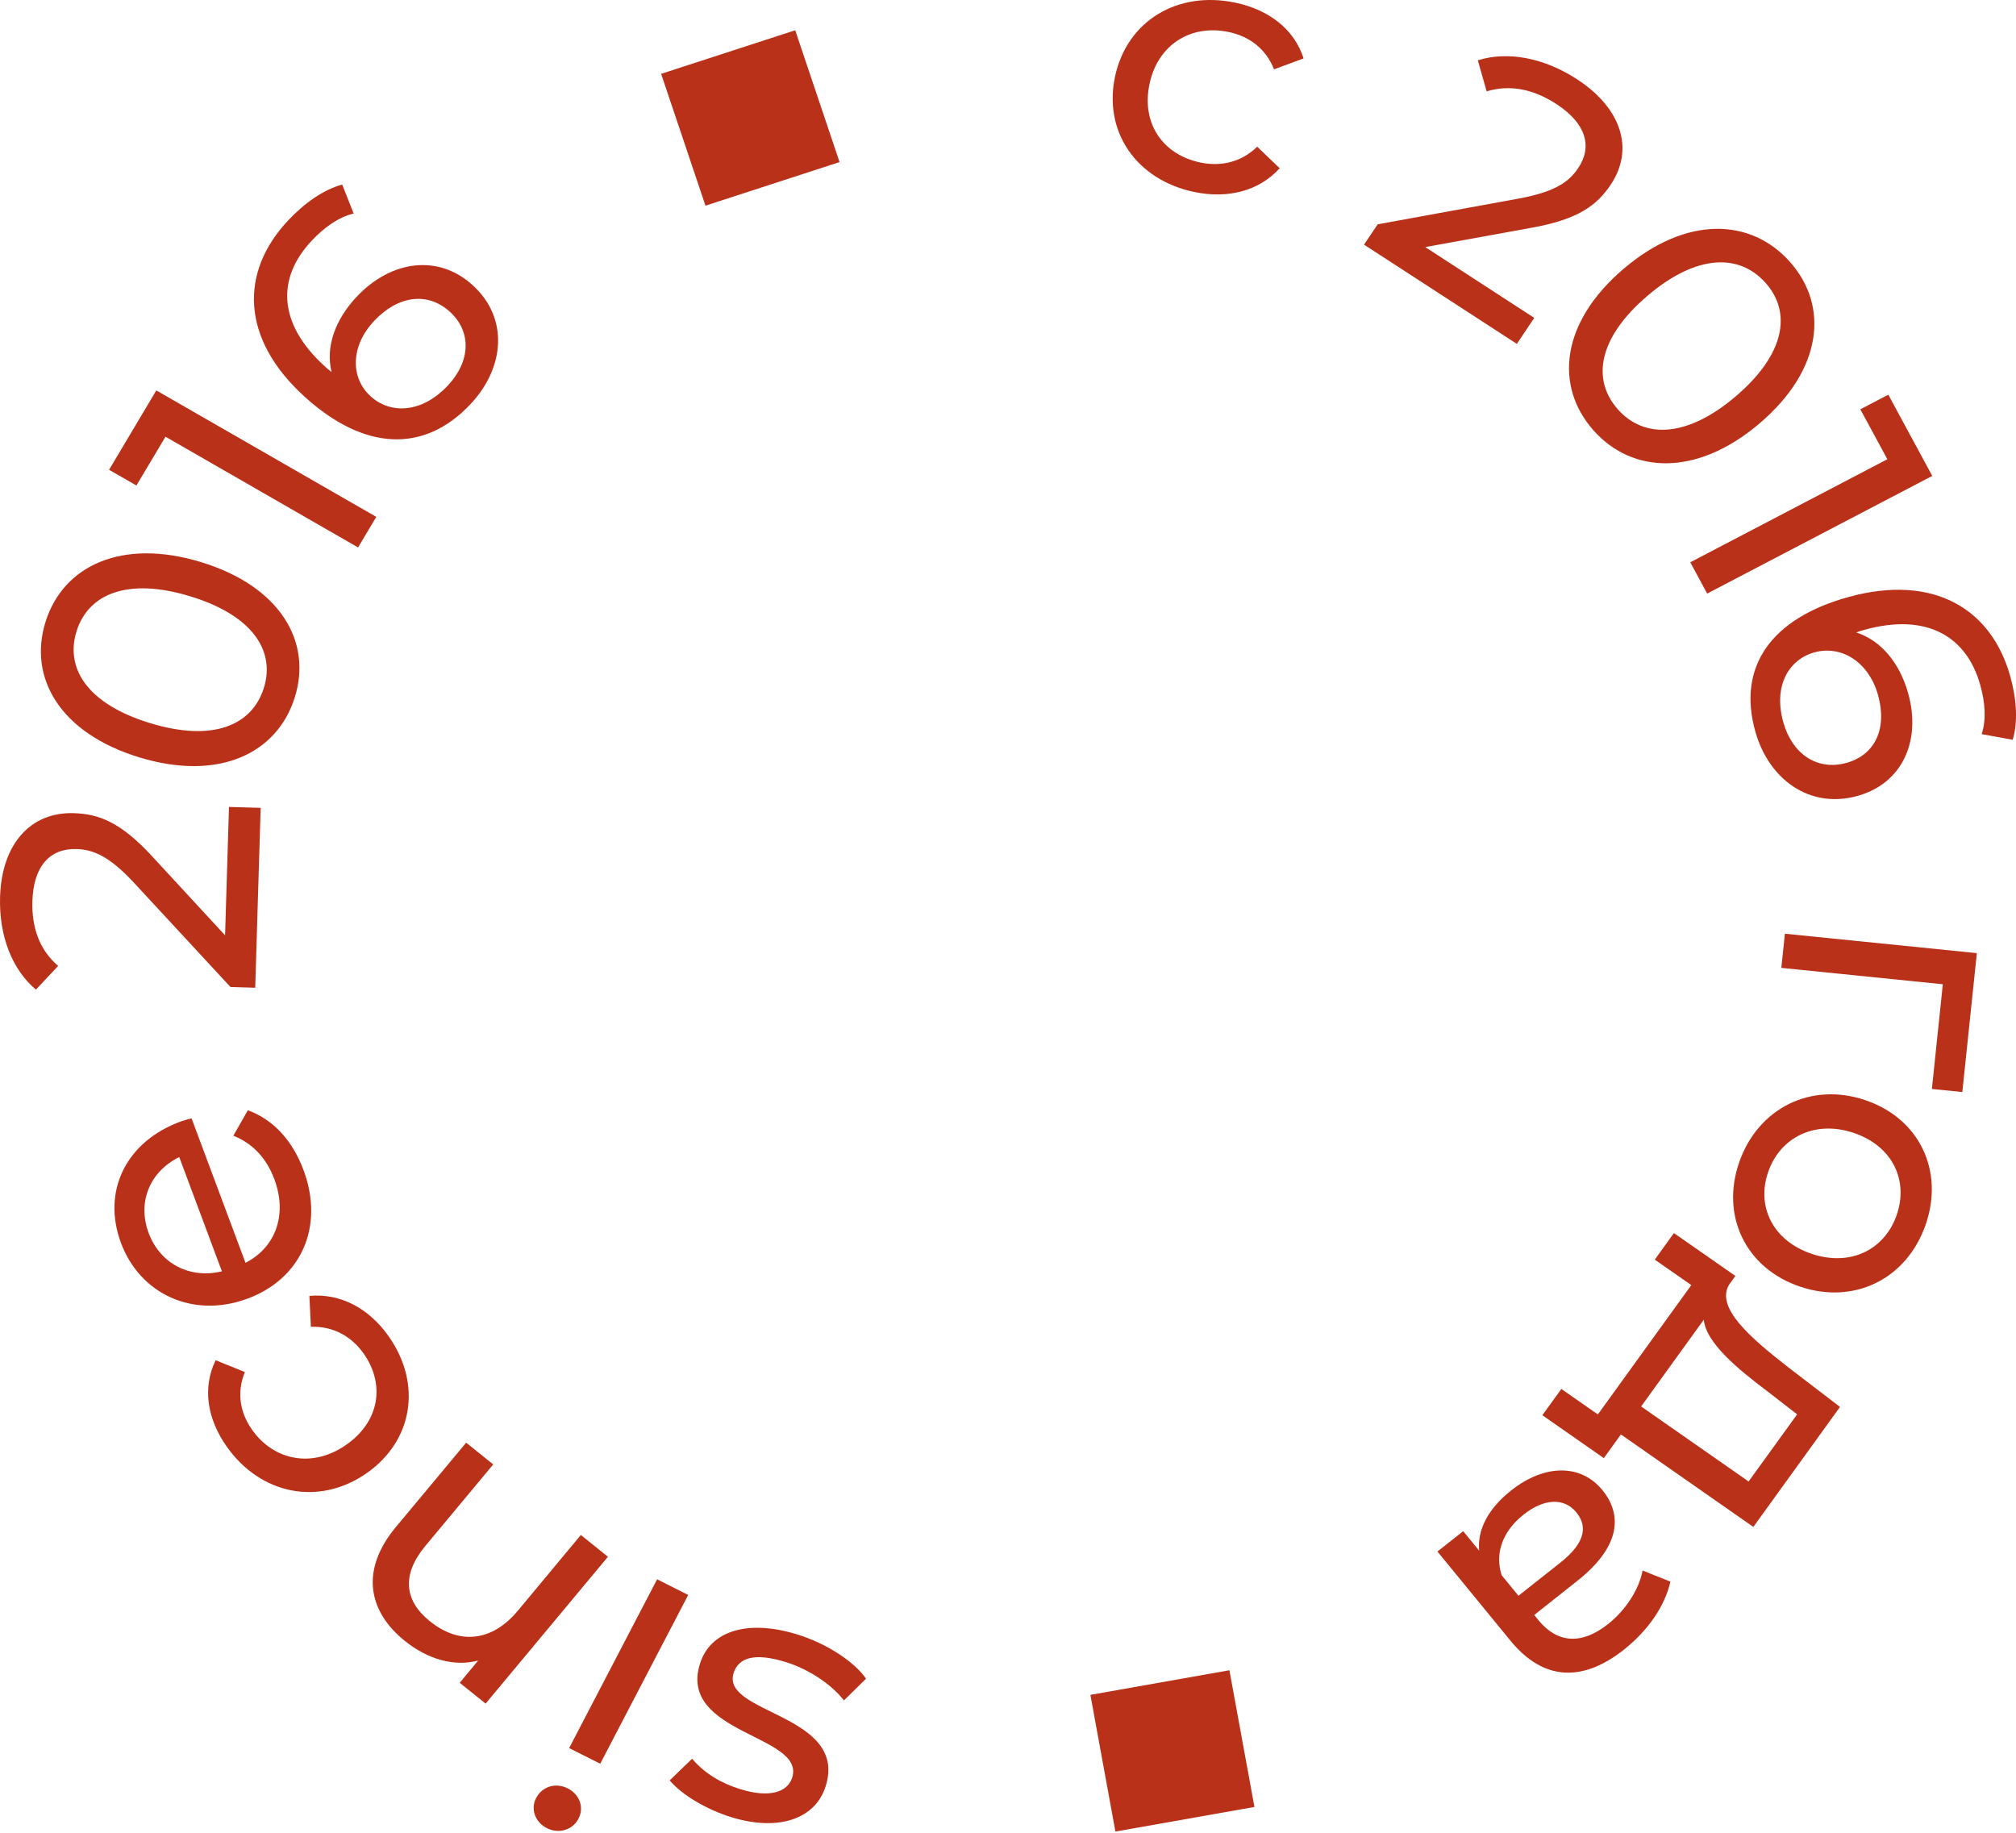
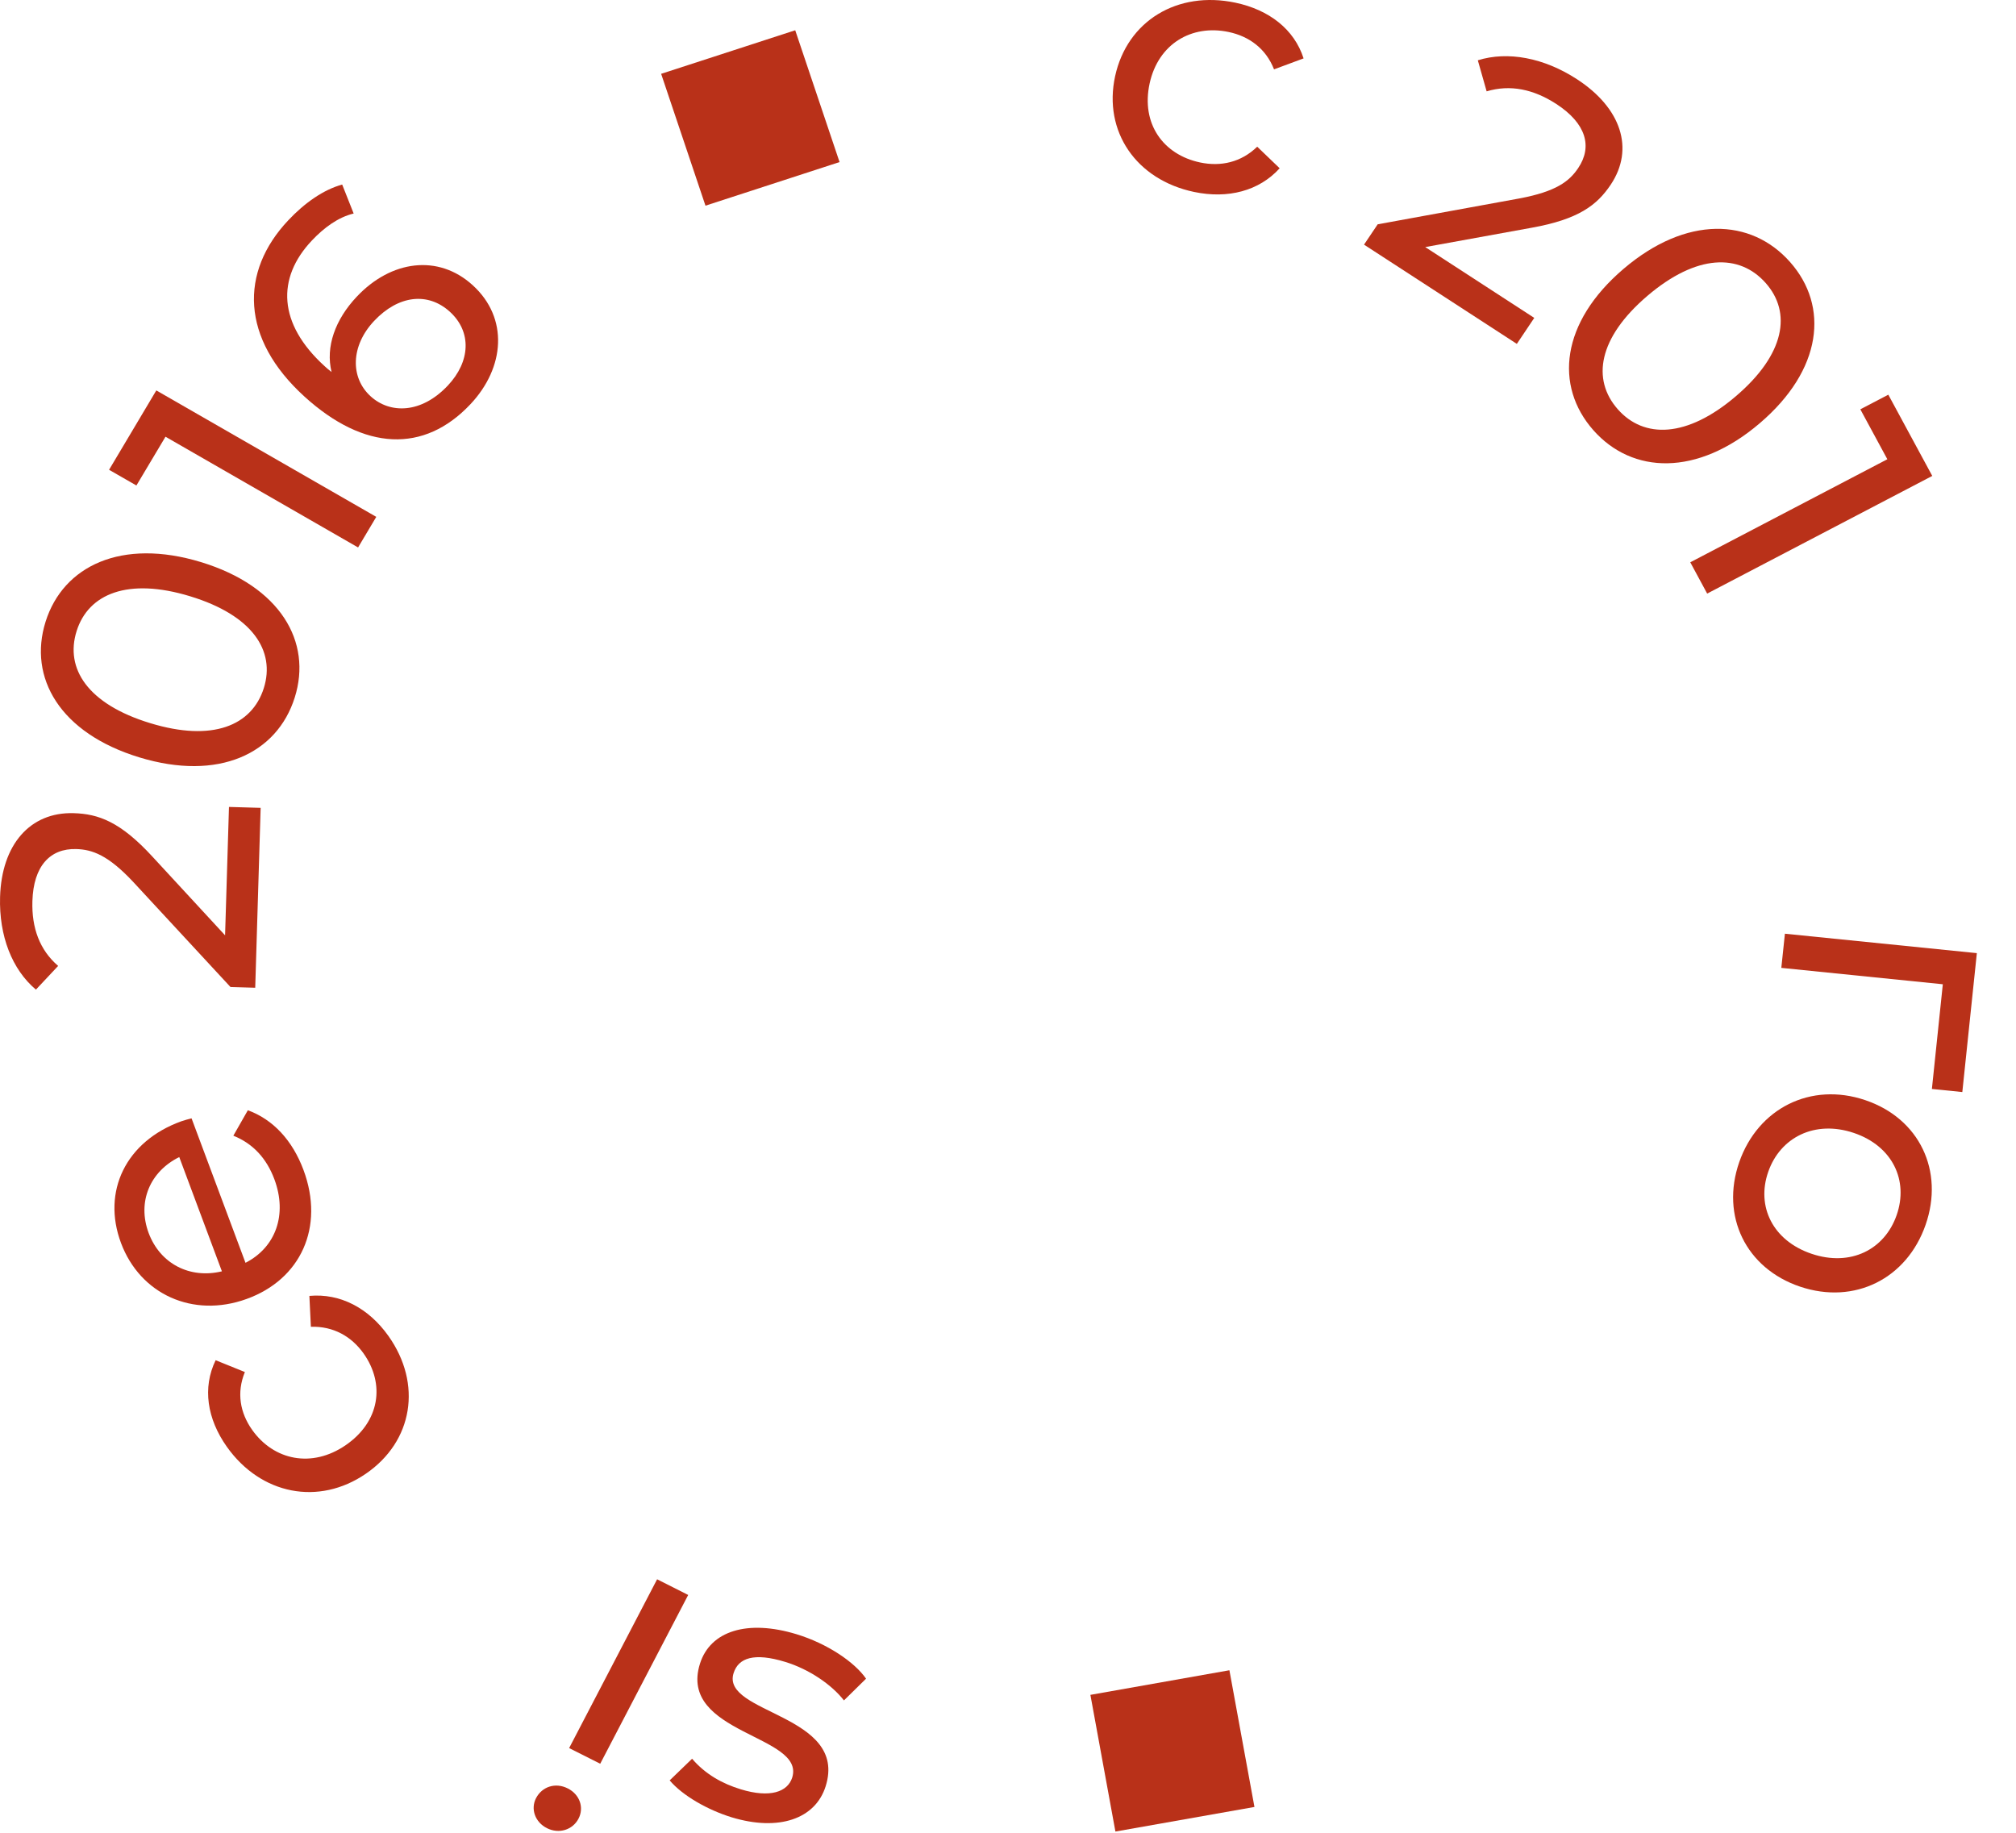
<svg xmlns="http://www.w3.org/2000/svg" width="110" height="100" viewBox="0 0 110 100" fill="none">
  <path d="M60.845 4.156C61.503 1.14 64.24 -0.52 67.405 0.146C69.25 0.535 70.621 1.602 71.128 3.186L69.516 3.784C69.071 2.652 68.161 1.981 67.036 1.745C65.018 1.32 63.199 2.394 62.728 4.551C62.25 6.747 63.466 8.439 65.485 8.865C66.612 9.102 67.721 8.857 68.598 8.004L69.823 9.181C68.699 10.421 66.999 10.86 65.154 10.473C61.991 9.807 60.189 7.171 60.845 4.156Z" fill="#B93119" />
  <path d="M83.715 17.345L82.764 18.763L74.426 13.348L75.171 12.239L82.907 10.827C84.921 10.45 85.635 9.884 86.114 9.167C86.903 7.993 86.541 6.729 84.916 5.672C83.673 4.866 82.401 4.599 81.116 4.984L80.635 3.29C82.265 2.781 84.234 3.146 86.04 4.319C88.462 5.891 89.195 8.125 87.884 10.08C87.138 11.19 86.139 11.967 83.567 12.427L77.766 13.481L83.715 17.345Z" fill="#B93119" />
  <path d="M88.586 14.67C92.008 11.752 95.546 11.887 97.68 14.306C99.802 16.71 99.44 20.174 96.019 23.092C92.601 26.01 89.061 25.874 86.937 23.47C84.804 21.05 85.165 17.587 88.586 14.67ZM94.718 21.616C97.403 19.325 97.764 17.051 96.345 15.445C94.913 13.823 92.574 13.853 89.886 16.144C87.2 18.436 86.841 20.708 88.272 22.33C89.693 23.938 92.035 23.908 94.718 21.616Z" fill="#B93119" />
  <path d="M105.431 25.967L93.149 32.387L92.227 30.68L102.98 25.057L101.506 22.333L103.033 21.535L105.431 25.967Z" fill="#B93119" />
-   <path d="M101.328 43.434C98.745 44.14 96.519 42.538 95.779 39.922C94.779 36.384 96.629 33.73 100.894 32.565C105.472 31.316 108.638 33.187 109.68 36.875C110.03 38.116 110.118 39.37 109.821 40.364L108.126 40.055C108.394 39.252 108.31 38.303 108.046 37.361C107.291 34.69 105.104 33.441 101.754 34.357C101.6 34.4 101.448 34.442 101.282 34.507C102.641 34.946 103.648 36.172 104.111 37.81C104.849 40.424 103.797 42.759 101.328 43.434ZM100.737 41.628C102.307 41.2 102.99 39.757 102.469 37.912C101.964 36.124 100.485 35.191 99.01 35.592C97.631 35.968 96.733 37.39 97.308 39.423C97.793 41.136 99.148 42.064 100.737 41.628Z" fill="#B93119" />
  <path d="M105.411 59.416L106.007 53.703L97.195 52.809L97.391 50.945L107.864 52.005L107.071 59.584L105.411 59.416Z" fill="#B93119" />
  <path d="M101.77 60.024C104.738 61.023 106.091 63.894 105.067 66.829C104.043 69.769 101.194 71.201 98.222 70.203C95.254 69.203 93.877 66.345 94.899 63.407C95.926 60.469 98.801 59.022 101.77 60.024ZM98.849 68.41C100.972 69.126 102.833 68.182 103.488 66.298C104.147 64.414 103.269 62.529 101.146 61.813C99.021 61.1 97.136 62.054 96.48 63.94C95.822 65.823 96.726 67.694 98.849 68.41Z" fill="#B93119" />
-   <path d="M87.51 79.558L84.156 77.217L85.193 75.784L87.185 77.174L92.283 70.118L90.29 68.728L91.335 67.279L94.689 69.619L94.366 70.063C93.559 71.321 95.498 72.987 97.59 74.614L100.397 76.765L95.668 83.312L88.442 78.266L87.51 79.558ZM92.963 72.007L89.546 76.739L95.41 80.832L98.058 77.17L96.464 75.935C94.725 74.628 93.093 73.249 92.963 72.007Z" fill="#B93119" />
-   <path d="M82.417 89.52L78.432 84.655L79.838 83.544L80.708 84.607C80.606 83.485 81.17 82.339 82.453 81.322C84.31 79.851 86.281 79.895 87.426 81.295C88.485 82.585 88.506 84.323 86.062 86.256L83.714 88.117L83.949 88.407C84.958 89.638 86.271 89.776 87.739 88.614C88.713 87.843 89.43 86.725 89.626 85.69L91.142 86.297C90.841 87.637 89.918 88.969 88.603 90.012C86.361 91.782 84.222 91.724 82.417 89.52ZM81.934 85.945L82.853 87.068L85.143 85.257C86.612 84.093 86.568 83.2 86.009 82.516C85.347 81.711 84.257 81.749 83.128 82.643C82.014 83.524 81.544 84.721 81.934 85.945Z" fill="#B93119" />
  <path d="M68.447 98.591L60.861 99.933L59.496 92.475L67.081 91.132L68.447 98.591Z" fill="#B93119" />
  <path d="M47.255 91.592L46.049 92.778C45.383 91.922 44.153 91.075 42.843 90.676C41.154 90.16 40.291 90.45 40.027 91.29C39.328 93.51 46.291 93.527 45.05 97.464C44.492 99.238 42.501 99.94 39.919 99.155C38.61 98.753 37.236 97.968 36.54 97.141L37.763 95.96C38.492 96.815 39.434 97.328 40.42 97.628C42.015 98.115 42.975 97.773 43.225 96.989C43.959 94.658 36.981 94.617 38.193 90.773C38.758 88.981 40.788 88.351 43.465 89.167C45.134 89.677 46.627 90.682 47.255 91.592Z" fill="#B93119" />
  <path d="M31.564 99.233C31.247 99.842 30.5 100.078 29.845 99.749C29.192 99.421 28.942 98.701 29.248 98.111C29.573 97.484 30.304 97.238 30.976 97.578C31.632 97.906 31.883 98.624 31.564 99.233ZM32.75 96.233L31.054 95.379L35.854 86.169L37.55 87.024L32.75 96.233Z" fill="#B93119" />
-   <path d="M21.595 83.324L25.436 78.715L26.912 79.902L23.209 84.349C21.901 85.921 22.058 87.335 23.458 88.46C25.026 89.724 26.81 89.616 28.258 87.881L31.693 83.751L33.171 84.94L26.497 92.952L25.084 91.816L26.089 90.604C24.81 90.939 23.373 90.566 22.082 89.526C20.099 87.927 19.634 85.685 21.595 83.324Z" fill="#B93119" />
  <path d="M19.962 80.409C17.388 82.176 14.23 81.552 12.378 78.939C11.299 77.418 11.037 75.714 11.766 74.216L13.361 74.861C12.899 75.987 13.1 77.086 13.758 78.016C14.94 79.683 17.017 80.116 18.857 78.855C20.732 77.569 21.02 75.514 19.838 73.847C19.179 72.92 18.195 72.354 16.963 72.391L16.881 70.707C18.565 70.553 20.115 71.372 21.195 72.894C23.048 75.507 22.537 78.645 19.962 80.409Z" fill="#B93119" />
  <path d="M10.452 61.019L13.395 68.901C15.048 68.057 15.69 66.267 14.97 64.34C14.546 63.203 13.799 62.391 12.732 61.966L13.524 60.577C14.897 61.08 15.955 62.217 16.558 63.831C17.727 66.965 16.401 69.814 13.453 70.875C10.529 71.932 7.648 70.622 6.601 67.817C5.554 65.012 6.858 62.274 9.897 61.178C10.05 61.123 10.277 61.063 10.452 61.019ZM12.108 69.366L9.781 63.132C8.192 63.916 7.477 65.565 8.11 67.273C8.74 68.957 10.361 69.788 12.108 69.366Z" fill="#B93119" />
  <path d="M12.494 44.028L14.222 44.078L13.926 53.893L12.576 53.853L7.283 48.135C5.897 46.65 5.031 46.351 4.16 46.326C2.73 46.285 1.826 47.254 1.768 49.166C1.723 50.629 2.164 51.834 3.172 52.702L1.96 53.995C0.66 52.903 -0.059 51.065 0.004 48.939C0.089 46.089 1.634 44.299 4.018 44.368C5.368 44.407 6.565 44.832 8.317 46.739L12.281 51.033L12.494 44.028Z" fill="#B93119" />
  <path d="M7.604 41.324C3.274 40.004 1.523 36.976 2.489 33.915C3.45 30.873 6.636 29.35 10.965 30.669C15.292 31.987 17.043 35.015 16.082 38.057C15.119 41.118 11.934 42.643 7.604 41.324ZM10.378 32.535C6.98 31.498 4.822 32.397 4.181 34.431C3.533 36.483 4.795 38.422 8.195 39.456C11.591 40.494 13.746 39.596 14.395 37.543C15.036 35.508 13.774 33.569 10.378 32.535Z" fill="#B93119" />
  <path d="M8.529 21.302L20.531 28.201L19.538 29.87L9.03 23.828L7.443 26.489L5.951 25.633L8.529 21.302Z" fill="#B93119" />
  <path d="M25.793 15.562C27.763 17.354 27.549 20.056 25.671 22.052C23.134 24.748 19.867 24.598 16.613 21.638C13.125 18.467 13.079 14.833 15.726 12.023C16.615 11.075 17.656 10.345 18.671 10.07L19.297 11.65C18.459 11.849 17.68 12.418 17.007 13.134C15.089 15.171 15.16 17.658 17.712 19.978C17.828 20.085 17.948 20.191 18.091 20.296C17.755 18.926 18.287 17.439 19.462 16.192C21.337 14.199 23.912 13.85 25.793 15.562ZM24.544 17.008C23.345 15.921 21.736 16.106 20.413 17.511C19.131 18.873 19.102 20.604 20.225 21.625C21.275 22.58 22.978 22.585 24.436 21.035C25.664 19.73 25.755 18.109 24.544 17.008Z" fill="#B93119" />
  <path d="M36.074 4.028L43.39 1.651L45.809 8.843L38.493 11.222L36.074 4.028Z" fill="#B93119" />
</svg>